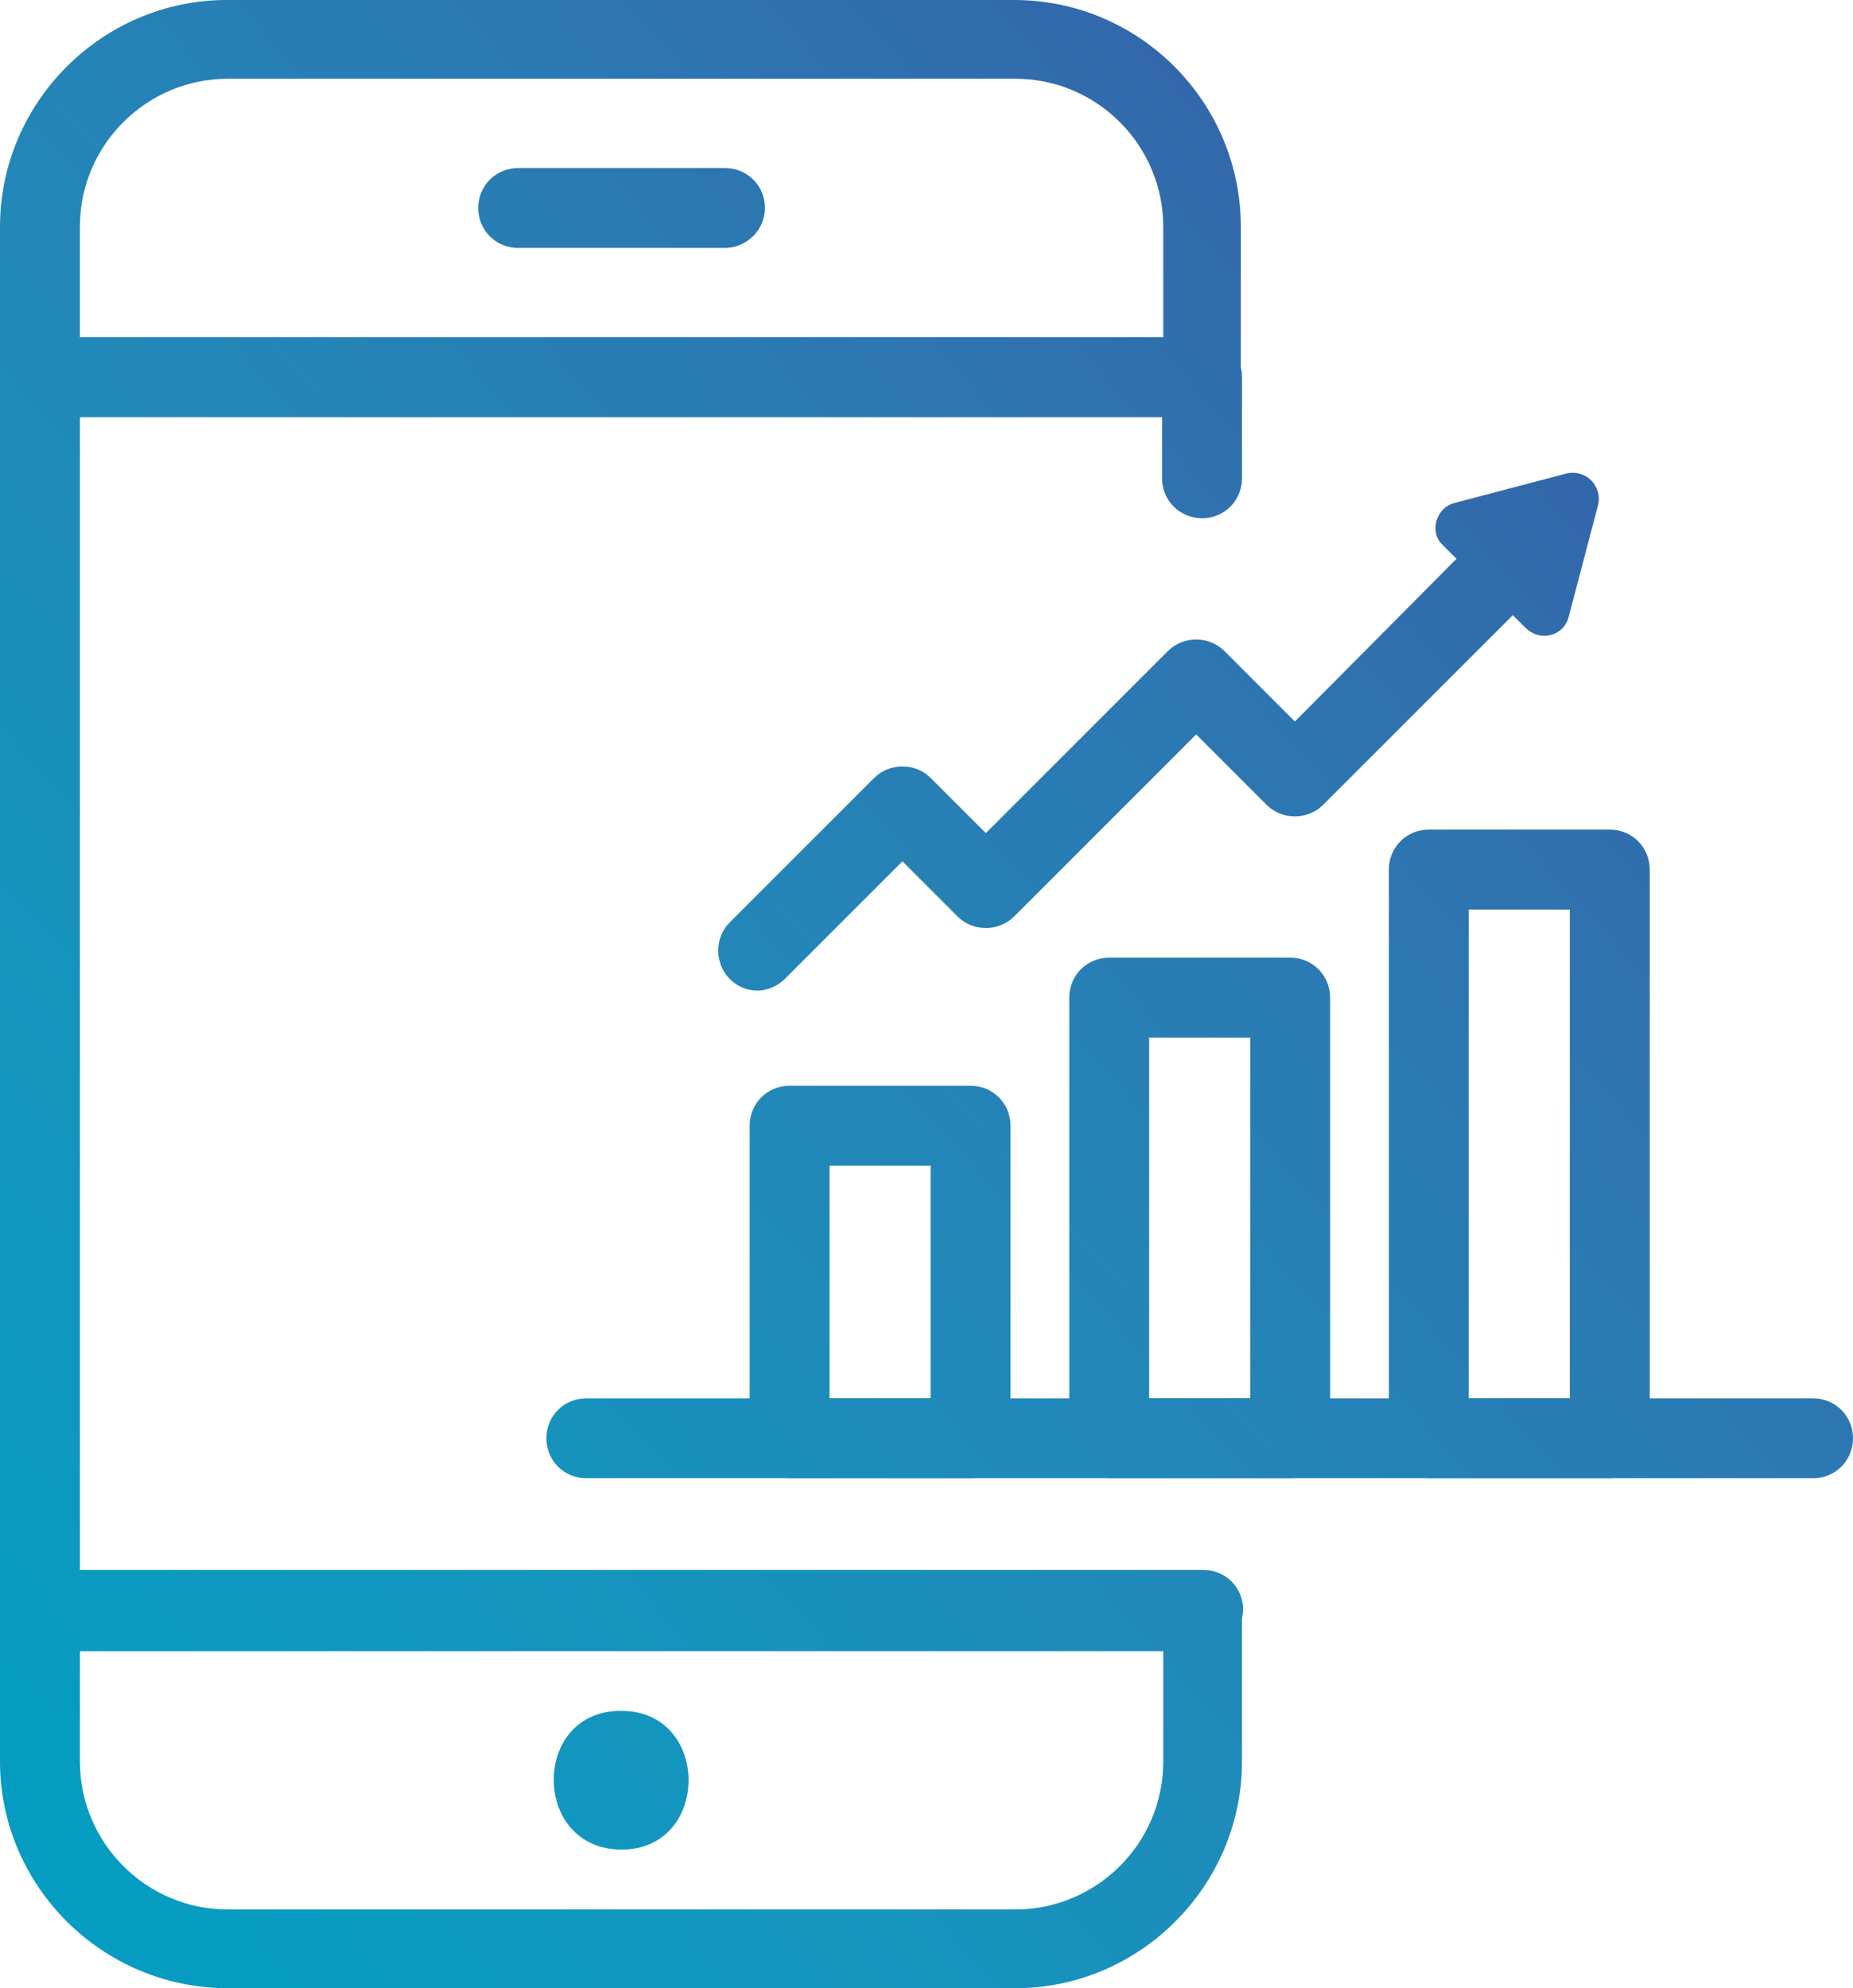
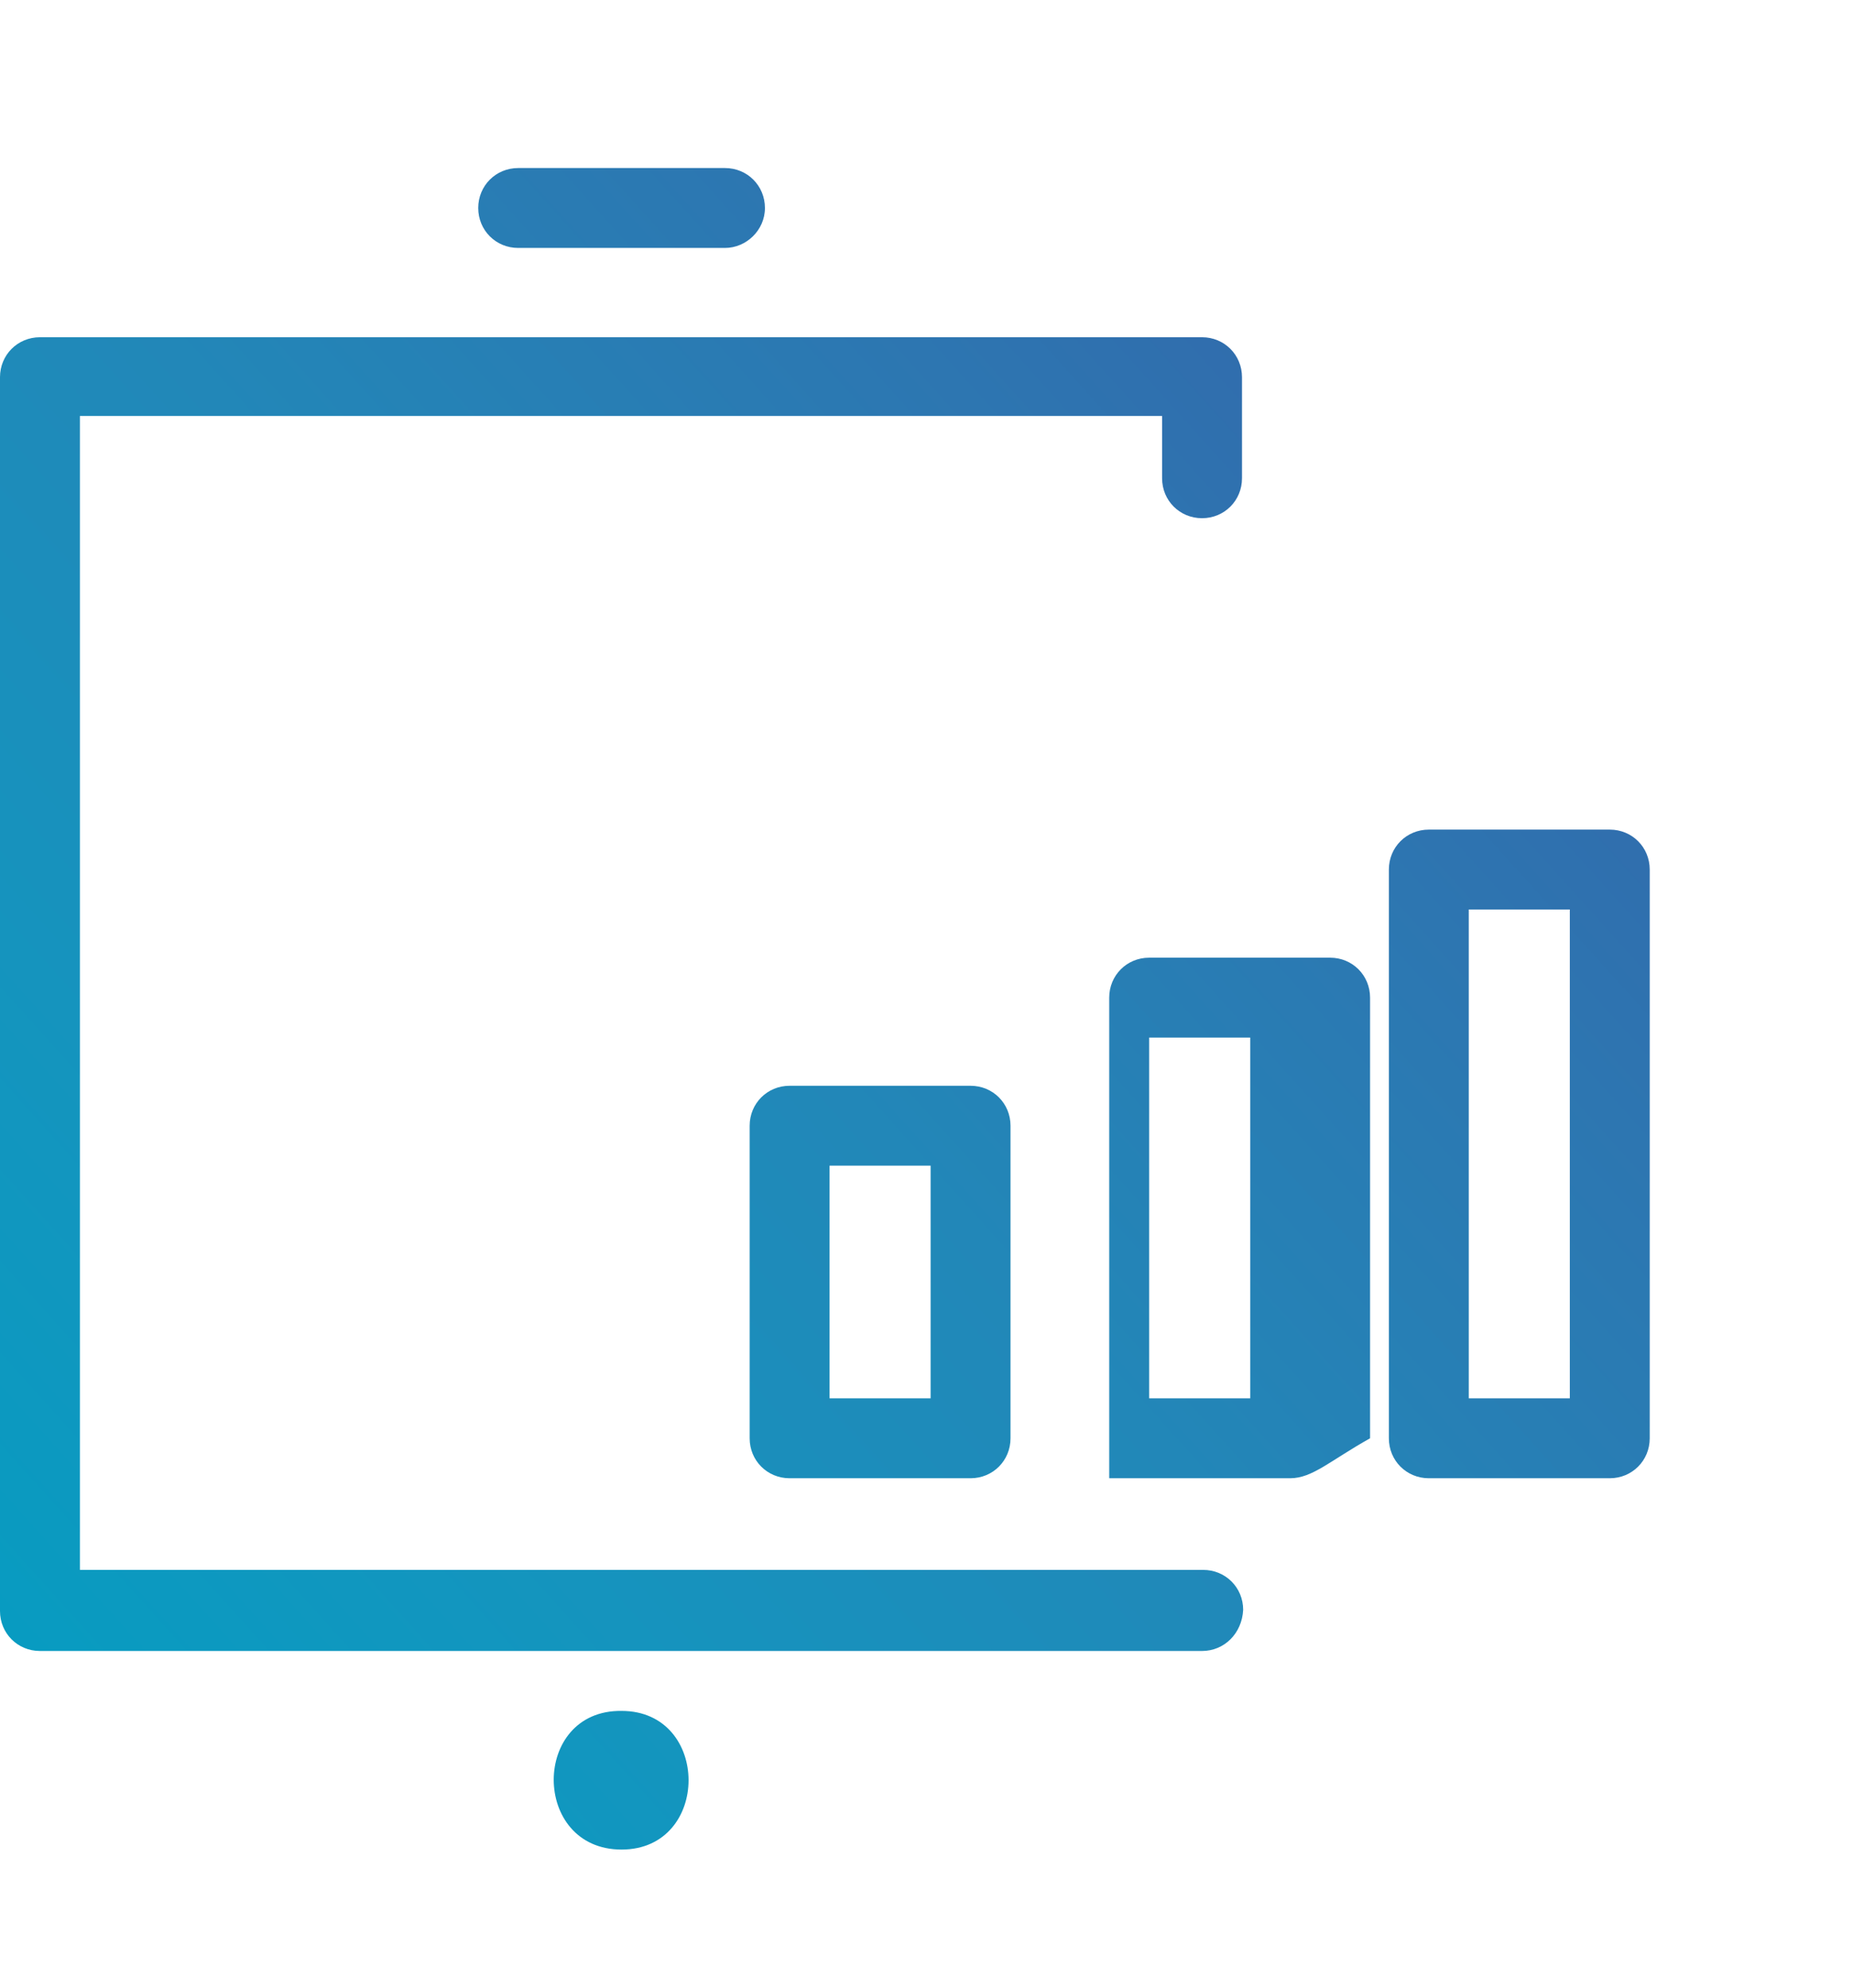
<svg xmlns="http://www.w3.org/2000/svg" version="1.1" id="Layer_1" x="0px" y="0px" viewBox="0 0 157.7 169.2" style="enable-background:new 0 0 157.7 169.2;" xml:space="preserve">
  <style type="text/css">
	.st0{fill:url(#SVGID_1_);}
	.st1{fill:url(#SVGID_2_);}
	.st2{fill:url(#SVGID_3_);}
	.st3{fill:url(#SVGID_4_);}
	.st4{fill:url(#SVGID_5_);}
	.st5{fill:url(#SVGID_6_);}
	.st6{fill:url(#SVGID_7_);}
	.st7{fill:url(#SVGID_8_);}
	.st8{fill:url(#SVGID_9_);}
	.st9{fill:url(#SVGID_10_);}
	.st10{fill:url(#SVGID_11_);}
</style>
  <g>
    <g>
      <g>
        <linearGradient id="SVGID_1_" gradientUnits="userSpaceOnUse" x1="-11.263" y1="186.735" x2="176.264" y2="17.755">
          <stop offset="1.205930e-02" style="stop-color:#019EC2" />
          <stop offset="0.151" style="stop-color:#079CC1" />
          <stop offset="0.316" style="stop-color:#1594BE" />
          <stop offset="0.493" style="stop-color:#2287B8" />
          <stop offset="0.68" style="stop-color:#2D76B1" />
          <stop offset="0.872" style="stop-color:#3561A8" />
          <stop offset="0.997" style="stop-color:#3A50A2" />
        </linearGradient>
        <path class="st0" d="M82.6,125.8H67.2c-1.9,0-3.4-1.5-3.4-3.4V95.8c0-1.9,1.5-3.4,3.4-3.4h15.4c1.9,0,3.4,1.5,3.4,3.4v26.6     C86,124.3,84.5,125.8,82.6,125.8z M70.6,119h8.6V99.2h-8.6V119z" />
      </g>
      <g>
        <linearGradient id="SVGID_2_" gradientUnits="userSpaceOnUse" x1="-1.774" y1="197.266" x2="185.753" y2="28.286">
          <stop offset="1.205930e-02" style="stop-color:#019EC2" />
          <stop offset="0.151" style="stop-color:#079CC1" />
          <stop offset="0.316" style="stop-color:#1594BE" />
          <stop offset="0.493" style="stop-color:#2287B8" />
          <stop offset="0.68" style="stop-color:#2D76B1" />
          <stop offset="0.872" style="stop-color:#3561A8" />
          <stop offset="0.997" style="stop-color:#3A50A2" />
        </linearGradient>
-         <path class="st1" d="M109.8,125.8H94.4c-1.9,0-3.4-1.5-3.4-3.4V84.9c0-1.9,1.5-3.4,3.4-3.4h15.4c1.9,0,3.4,1.5,3.4,3.4v37.5     C113.2,124.3,111.7,125.8,109.8,125.8z M97.8,119h8.6V88.3h-8.6V119z" />
+         <path class="st1" d="M109.8,125.8H94.4V84.9c0-1.9,1.5-3.4,3.4-3.4h15.4c1.9,0,3.4,1.5,3.4,3.4v37.5     C113.2,124.3,111.7,125.8,109.8,125.8z M97.8,119h8.6V88.3h-8.6V119z" />
      </g>
      <g>
        <linearGradient id="SVGID_3_" gradientUnits="userSpaceOnUse" x1="7.715" y1="207.795" x2="195.241" y2="38.816">
          <stop offset="1.205930e-02" style="stop-color:#019EC2" />
          <stop offset="0.151" style="stop-color:#079CC1" />
          <stop offset="0.316" style="stop-color:#1594BE" />
          <stop offset="0.493" style="stop-color:#2287B8" />
          <stop offset="0.68" style="stop-color:#2D76B1" />
          <stop offset="0.872" style="stop-color:#3561A8" />
          <stop offset="0.997" style="stop-color:#3A50A2" />
        </linearGradient>
        <path class="st2" d="M137,125.8h-15.4c-1.9,0-3.4-1.5-3.4-3.4V74c0-1.9,1.5-3.4,3.4-3.4H137c1.9,0,3.4,1.5,3.4,3.4v48.4     C140.4,124.3,138.9,125.8,137,125.8z M125,119h8.6V77.4H125V119z" />
      </g>
      <g>
        <linearGradient id="SVGID_4_" gradientUnits="userSpaceOnUse" x1="7.556" y1="207.619" x2="195.082" y2="38.639">
          <stop offset="1.205930e-02" style="stop-color:#019EC2" />
          <stop offset="0.151" style="stop-color:#079CC1" />
          <stop offset="0.316" style="stop-color:#1594BE" />
          <stop offset="0.493" style="stop-color:#2287B8" />
          <stop offset="0.68" style="stop-color:#2D76B1" />
          <stop offset="0.872" style="stop-color:#3561A8" />
          <stop offset="0.997" style="stop-color:#3A50A2" />
        </linearGradient>
-         <path class="st3" d="M154.3,125.8H49.9c-1.9,0-3.4-1.5-3.4-3.4c0-1.9,1.5-3.4,3.4-3.4h104.4c1.9,0,3.4,1.5,3.4,3.4     C157.7,124.3,156.2,125.8,154.3,125.8z" />
      </g>
      <g>
        <g>
          <linearGradient id="SVGID_5_" gradientUnits="userSpaceOnUse" x1="-23.677" y1="172.958" x2="163.85" y2="3.979">
            <stop offset="1.205930e-02" style="stop-color:#019EC2" />
            <stop offset="0.151" style="stop-color:#079CC1" />
            <stop offset="0.316" style="stop-color:#1594BE" />
            <stop offset="0.493" style="stop-color:#2287B8" />
            <stop offset="0.68" style="stop-color:#2D76B1" />
            <stop offset="0.872" style="stop-color:#3561A8" />
            <stop offset="0.997" style="stop-color:#3A50A2" />
          </linearGradient>
-           <path class="st4" d="M64.5,84.3c-0.9,0-1.7-0.3-2.4-1c-1.3-1.3-1.3-3.5,0-4.8l12.3-12.3c1.3-1.3,3.5-1.3,4.8,0l4.7,4.7      l15.5-15.5c1.3-1.3,3.5-1.3,4.8,0l6,6l15.5-15.6c1.3-1.3,3.5-1.3,4.8,0c1.3,1.3,1.3,3.5,0,4.8l-17.9,17.9      c-1.3,1.3-3.5,1.3-4.8,0l-6-6L86.3,78c-1.3,1.3-3.5,1.3-4.8,0l-4.7-4.7l-10,10C66.2,83.9,65.3,84.3,64.5,84.3z" />
        </g>
        <g>
          <g>
            <linearGradient id="SVGID_6_" gradientUnits="userSpaceOnUse" x1="-17.639" y1="179.658" x2="169.887" y2="10.679">
              <stop offset="1.205930e-02" style="stop-color:#019EC2" />
              <stop offset="0.151" style="stop-color:#079CC1" />
              <stop offset="0.316" style="stop-color:#1594BE" />
              <stop offset="0.493" style="stop-color:#2287B8" />
              <stop offset="0.68" style="stop-color:#2D76B1" />
              <stop offset="0.872" style="stop-color:#3561A8" />
              <stop offset="0.997" style="stop-color:#3A50A2" />
            </linearGradient>
-             <path class="st5" d="M133.5,52.5l2.5-9.5c0.4-1.6-1-3.1-2.7-2.7l-9.5,2.5c-1.6,0.4-2.2,2.5-1,3.6l7,7       C131.1,54.7,133.1,54.1,133.5,52.5z" />
          </g>
        </g>
      </g>
    </g>
    <g>
      <g>
        <linearGradient id="SVGID_7_" gradientUnits="userSpaceOnUse" x1="-33.325" y1="162.251" x2="154.201" y2="-6.729">
          <stop offset="1.205930e-02" style="stop-color:#019EC2" />
          <stop offset="0.151" style="stop-color:#079CC1" />
          <stop offset="0.316" style="stop-color:#1594BE" />
          <stop offset="0.493" style="stop-color:#2287B8" />
          <stop offset="0.68" style="stop-color:#2D76B1" />
          <stop offset="0.872" style="stop-color:#3561A8" />
          <stop offset="0.997" style="stop-color:#3A50A2" />
        </linearGradient>
        <path class="st6" d="M102.3,140.5H3.4c-1.9,0-3.4-1.5-3.4-3.4v-105c0-1.9,1.5-3.4,3.4-3.4h98.9c1.9,0,3.4,1.5,3.4,3.4v8.6     c0,1.9-1.5,3.4-3.4,3.4c-1.9,0-3.4-1.5-3.4-3.4v-5.3H6.8v98.2h95.6c1.9,0,3.4,1.5,3.4,3.4C105.7,139,104.2,140.5,102.3,140.5z" />
      </g>
      <g>
        <linearGradient id="SVGID_8_" gradientUnits="userSpaceOnUse" x1="-2.283" y1="196.701" x2="185.244" y2="27.721">
          <stop offset="1.205930e-02" style="stop-color:#019EC2" />
          <stop offset="0.151" style="stop-color:#079CC1" />
          <stop offset="0.316" style="stop-color:#1594BE" />
          <stop offset="0.493" style="stop-color:#2287B8" />
          <stop offset="0.68" style="stop-color:#2D76B1" />
          <stop offset="0.872" style="stop-color:#3561A8" />
          <stop offset="0.997" style="stop-color:#3A50A2" />
        </linearGradient>
-         <path class="st7" d="M86.4,169.2h-67C8.7,169.2,0,160.5,0,149.9v-12.8c0-1.9,1.5-3.4,3.4-3.4h98.9c1.9,0,3.4,1.5,3.4,3.4v12.8     C105.7,160.5,97,169.2,86.4,169.2z M6.8,140.5v9.4c0,6.9,5.6,12.6,12.6,12.6h67c6.9,0,12.6-5.6,12.6-12.6v-9.4H6.8z" />
      </g>
      <g>
        <linearGradient id="SVGID_9_" gradientUnits="userSpaceOnUse" x1="-64.368" y1="127.801" x2="123.158" y2="-41.179">
          <stop offset="1.205930e-02" style="stop-color:#019EC2" />
          <stop offset="0.151" style="stop-color:#079CC1" />
          <stop offset="0.316" style="stop-color:#1594BE" />
          <stop offset="0.493" style="stop-color:#2287B8" />
          <stop offset="0.68" style="stop-color:#2D76B1" />
          <stop offset="0.872" style="stop-color:#3561A8" />
          <stop offset="0.997" style="stop-color:#3A50A2" />
        </linearGradient>
-         <path class="st8" d="M102.3,35.5H3.4C1.5,35.5,0,34,0,32.1V19.3C0,8.7,8.7,0,19.3,0h67c10.7,0,19.3,8.7,19.3,19.3v12.8     C105.7,34,104.2,35.5,102.3,35.5z M6.8,28.7h92.2v-9.4c0-6.9-5.6-12.6-12.6-12.6h-67c-6.9,0-12.6,5.6-12.6,12.6V28.7z" />
      </g>
      <g>
        <linearGradient id="SVGID_10_" gradientUnits="userSpaceOnUse" x1="-66.572" y1="125.355" x2="120.954" y2="-43.625">
          <stop offset="1.205930e-02" style="stop-color:#019EC2" />
          <stop offset="0.151" style="stop-color:#079CC1" />
          <stop offset="0.316" style="stop-color:#1594BE" />
          <stop offset="0.493" style="stop-color:#2287B8" />
          <stop offset="0.68" style="stop-color:#2D76B1" />
          <stop offset="0.872" style="stop-color:#3561A8" />
          <stop offset="0.997" style="stop-color:#3A50A2" />
        </linearGradient>
        <path class="st9" d="M61.7,21.1H44.1c-1.9,0-3.4-1.5-3.4-3.4s1.5-3.4,3.4-3.4h17.6c1.9,0,3.4,1.5,3.4,3.4S63.5,21.1,61.7,21.1z" />
      </g>
      <g>
        <linearGradient id="SVGID_11_" gradientUnits="userSpaceOnUse" x1="-7.864954e-02" y1="199.147" x2="187.448" y2="30.167">
          <stop offset="1.205930e-02" style="stop-color:#019EC2" />
          <stop offset="0.151" style="stop-color:#079CC1" />
          <stop offset="0.316" style="stop-color:#1594BE" />
          <stop offset="0.493" style="stop-color:#2287B8" />
          <stop offset="0.68" style="stop-color:#2D76B1" />
          <stop offset="0.872" style="stop-color:#3561A8" />
          <stop offset="0.997" style="stop-color:#3A50A2" />
        </linearGradient>
        <path class="st10" d="M52.9,157.4c7.6,0,7.6-11.8,0-11.8C45.2,145.5,45.2,157.4,52.9,157.4L52.9,157.4z" />
      </g>
    </g>
  </g>
</svg>